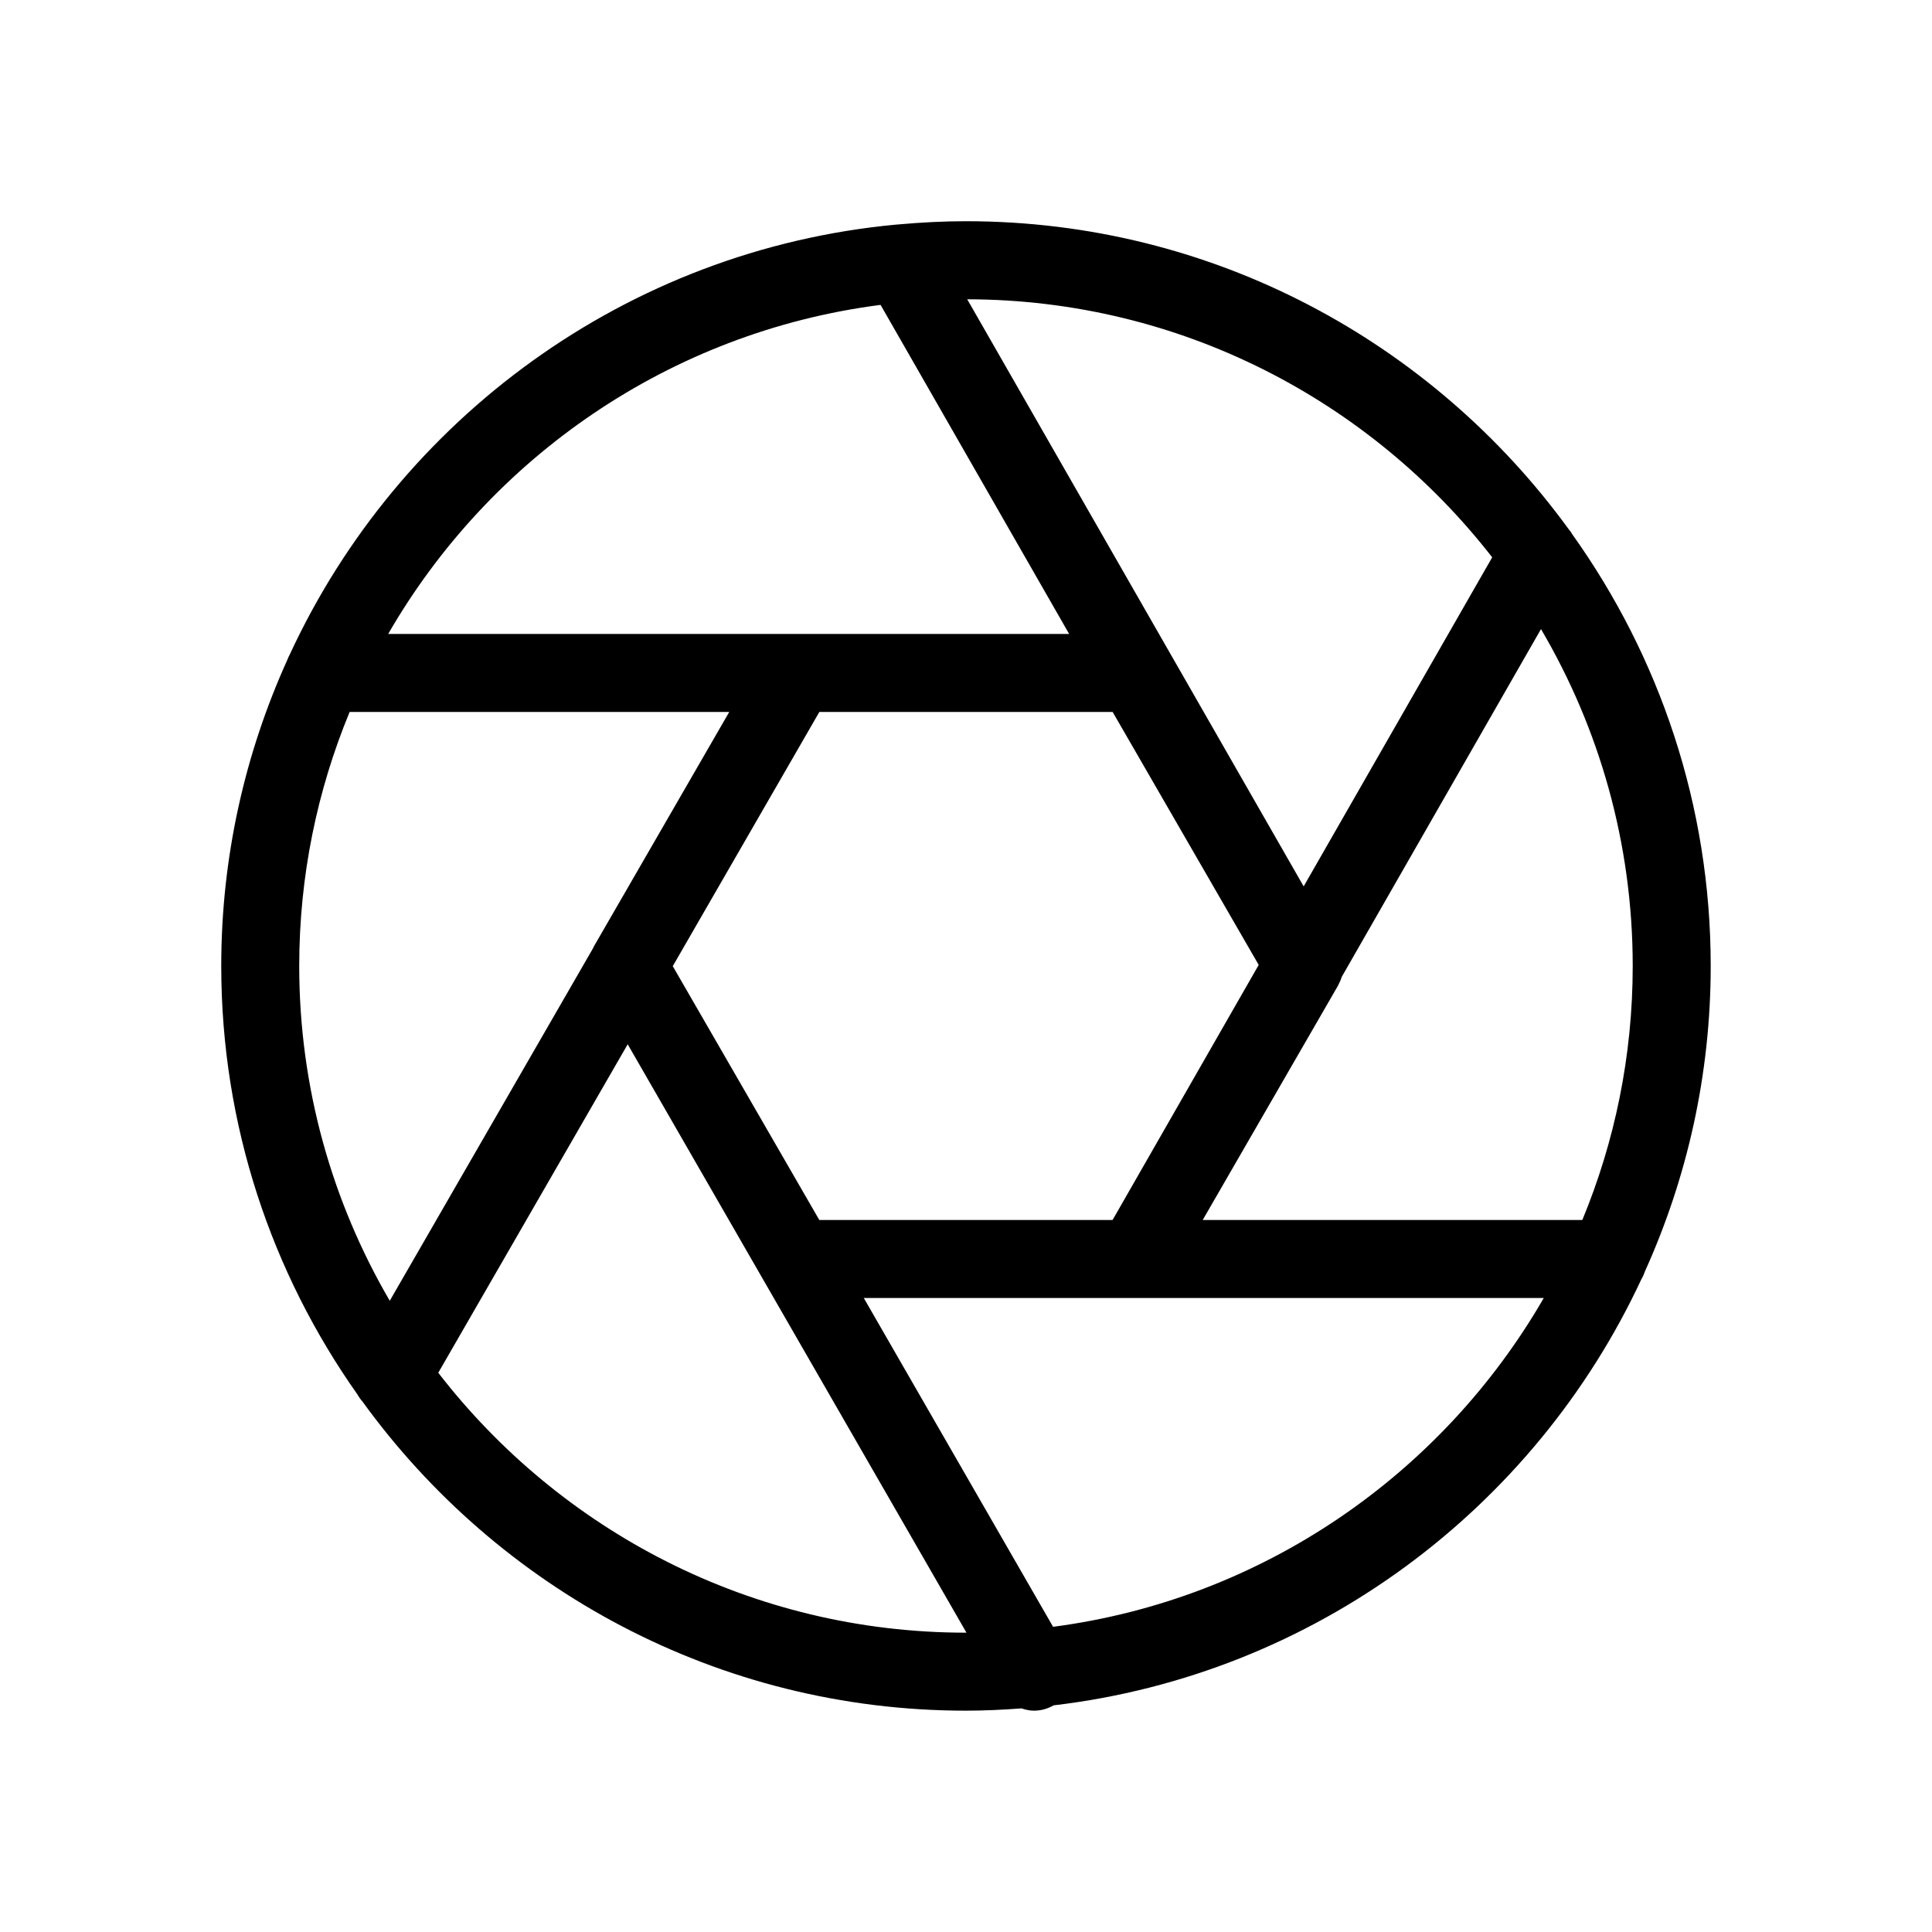
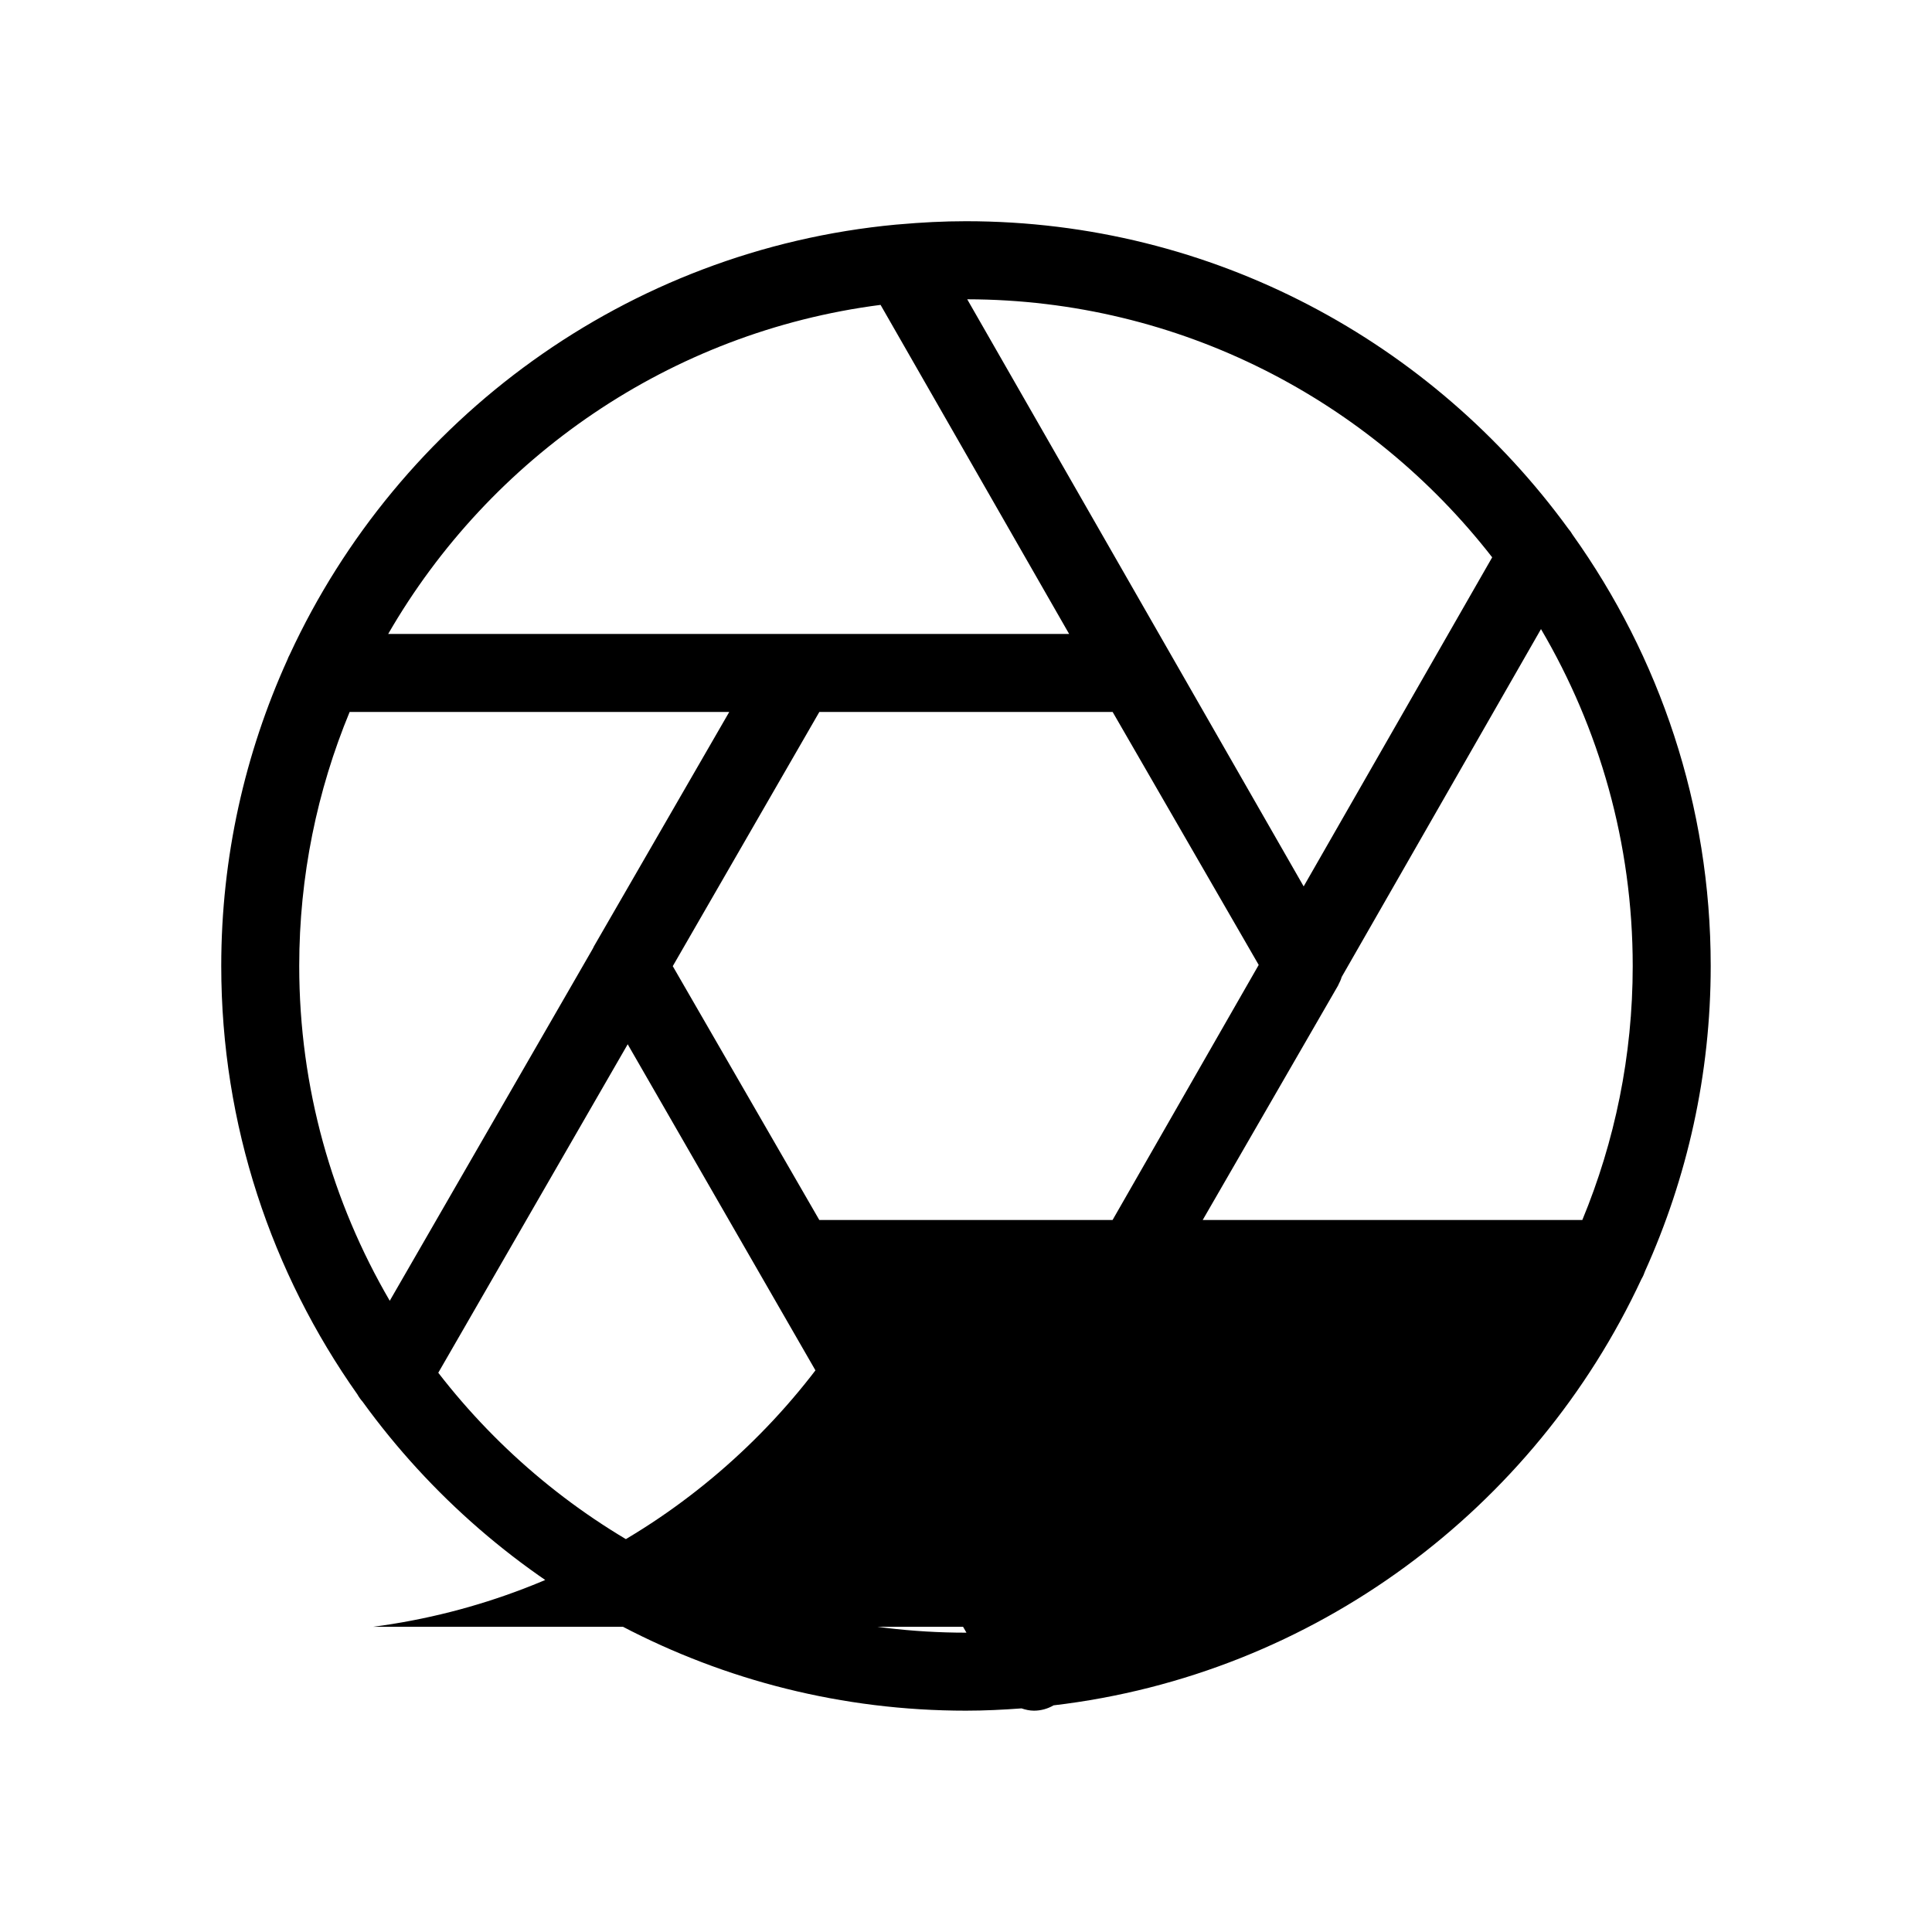
<svg xmlns="http://www.w3.org/2000/svg" fill="#000000" width="800px" height="800px" version="1.1" viewBox="144 144 512 512">
-   <path d="m579.02 482.93c0.387-0.645 0.691-1.332 0.93-2.055 11.148-24.703 17.406-52.066 17.406-80.883 0-42.57-13.594-82-36.602-114.28-0.324-0.566-0.703-1.098-1.137-1.598-35.914-49.336-94.07-81.488-159.62-81.488-5.961 0-11.852 0.312-17.68 0.832-0.281 0.016-0.562 0.023-0.844 0.066-71.398 6.68-131.83 51.547-160.68 113.92-0.25 0.457-0.465 0.926-0.645 1.422-11.215 24.766-17.516 52.215-17.516 81.121 0 42.254 13.391 81.41 36.086 113.55 0.371 0.676 0.824 1.305 1.344 1.891 35.887 49.578 94.184 81.918 159.93 81.918 4.957 0 9.855-0.246 14.719-0.605 1.066 0.359 2.164 0.605 3.293 0.605 1.75 0 3.523-0.445 5.148-1.379 0.016-0.008 0.027-0.023 0.047-0.031 69.207-8.141 127.54-52.207 155.82-113.01zm-15.691-15.617h-100.6l35.883-62.152c0.043-0.074 0.055-0.16 0.098-0.234 0.352-0.648 0.645-1.32 0.852-2.023l52.816-92.188c15.422 26.219 24.309 56.723 24.309 89.277 0.004 23.832-4.766 46.559-13.355 67.32zm-241.04-67.27 38.844-67.363h77.73l38.707 67.035-38.727 67.598h-77.715zm217.16-108.35-49.965 87.211-89.16-155.59c56.5 0.105 106.83 26.891 139.12 68.383zm-162.09-66.895 49.973 87.207h-180.46c26.965-46.742 74.68-80.031 130.49-87.207zm-140.7 107.88h100.6l-35.883 62.148c-0.043 0.078-0.059 0.164-0.102 0.242-0.102 0.184-0.207 0.359-0.297 0.551l-53.688 93.102c-15.223-26.098-23.992-56.398-23.992-88.727 0-23.828 4.769-46.555 13.359-67.316zm23.488 175.12 50.199-87.055 89.773 155.93c-0.043 0-0.082 0.004-0.125 0.004-56.863 0-107.51-27.031-139.85-68.883zm162.93 67.324-50.168-87.145h180.21c-26.895 46.617-74.426 79.852-130.04 87.145z" />
+   <path d="m579.02 482.93c0.387-0.645 0.691-1.332 0.93-2.055 11.148-24.703 17.406-52.066 17.406-80.883 0-42.57-13.594-82-36.602-114.28-0.324-0.566-0.703-1.098-1.137-1.598-35.914-49.336-94.07-81.488-159.62-81.488-5.961 0-11.852 0.312-17.68 0.832-0.281 0.016-0.562 0.023-0.844 0.066-71.398 6.68-131.83 51.547-160.68 113.92-0.25 0.457-0.465 0.926-0.645 1.422-11.215 24.766-17.516 52.215-17.516 81.121 0 42.254 13.391 81.41 36.086 113.55 0.371 0.676 0.824 1.305 1.344 1.891 35.887 49.578 94.184 81.918 159.93 81.918 4.957 0 9.855-0.246 14.719-0.605 1.066 0.359 2.164 0.605 3.293 0.605 1.75 0 3.523-0.445 5.148-1.379 0.016-0.008 0.027-0.023 0.047-0.031 69.207-8.141 127.54-52.207 155.82-113.01zm-15.691-15.617h-100.6l35.883-62.152c0.043-0.074 0.055-0.16 0.098-0.234 0.352-0.648 0.645-1.32 0.852-2.023l52.816-92.188c15.422 26.219 24.309 56.723 24.309 89.277 0.004 23.832-4.766 46.559-13.355 67.32zm-241.04-67.27 38.844-67.363h77.73l38.707 67.035-38.727 67.598h-77.715zm217.16-108.35-49.965 87.211-89.16-155.59c56.5 0.105 106.83 26.891 139.12 68.383zm-162.09-66.895 49.973 87.207h-180.46c26.965-46.742 74.68-80.031 130.49-87.207zm-140.7 107.88h100.6l-35.883 62.148c-0.043 0.078-0.059 0.164-0.102 0.242-0.102 0.184-0.207 0.359-0.297 0.551l-53.688 93.102c-15.223-26.098-23.992-56.398-23.992-88.727 0-23.828 4.769-46.555 13.359-67.316zm23.488 175.12 50.199-87.055 89.773 155.93c-0.043 0-0.082 0.004-0.125 0.004-56.863 0-107.51-27.031-139.85-68.883zm162.93 67.324-50.168-87.145c-26.895 46.617-74.426 79.852-130.04 87.145z" />
</svg>